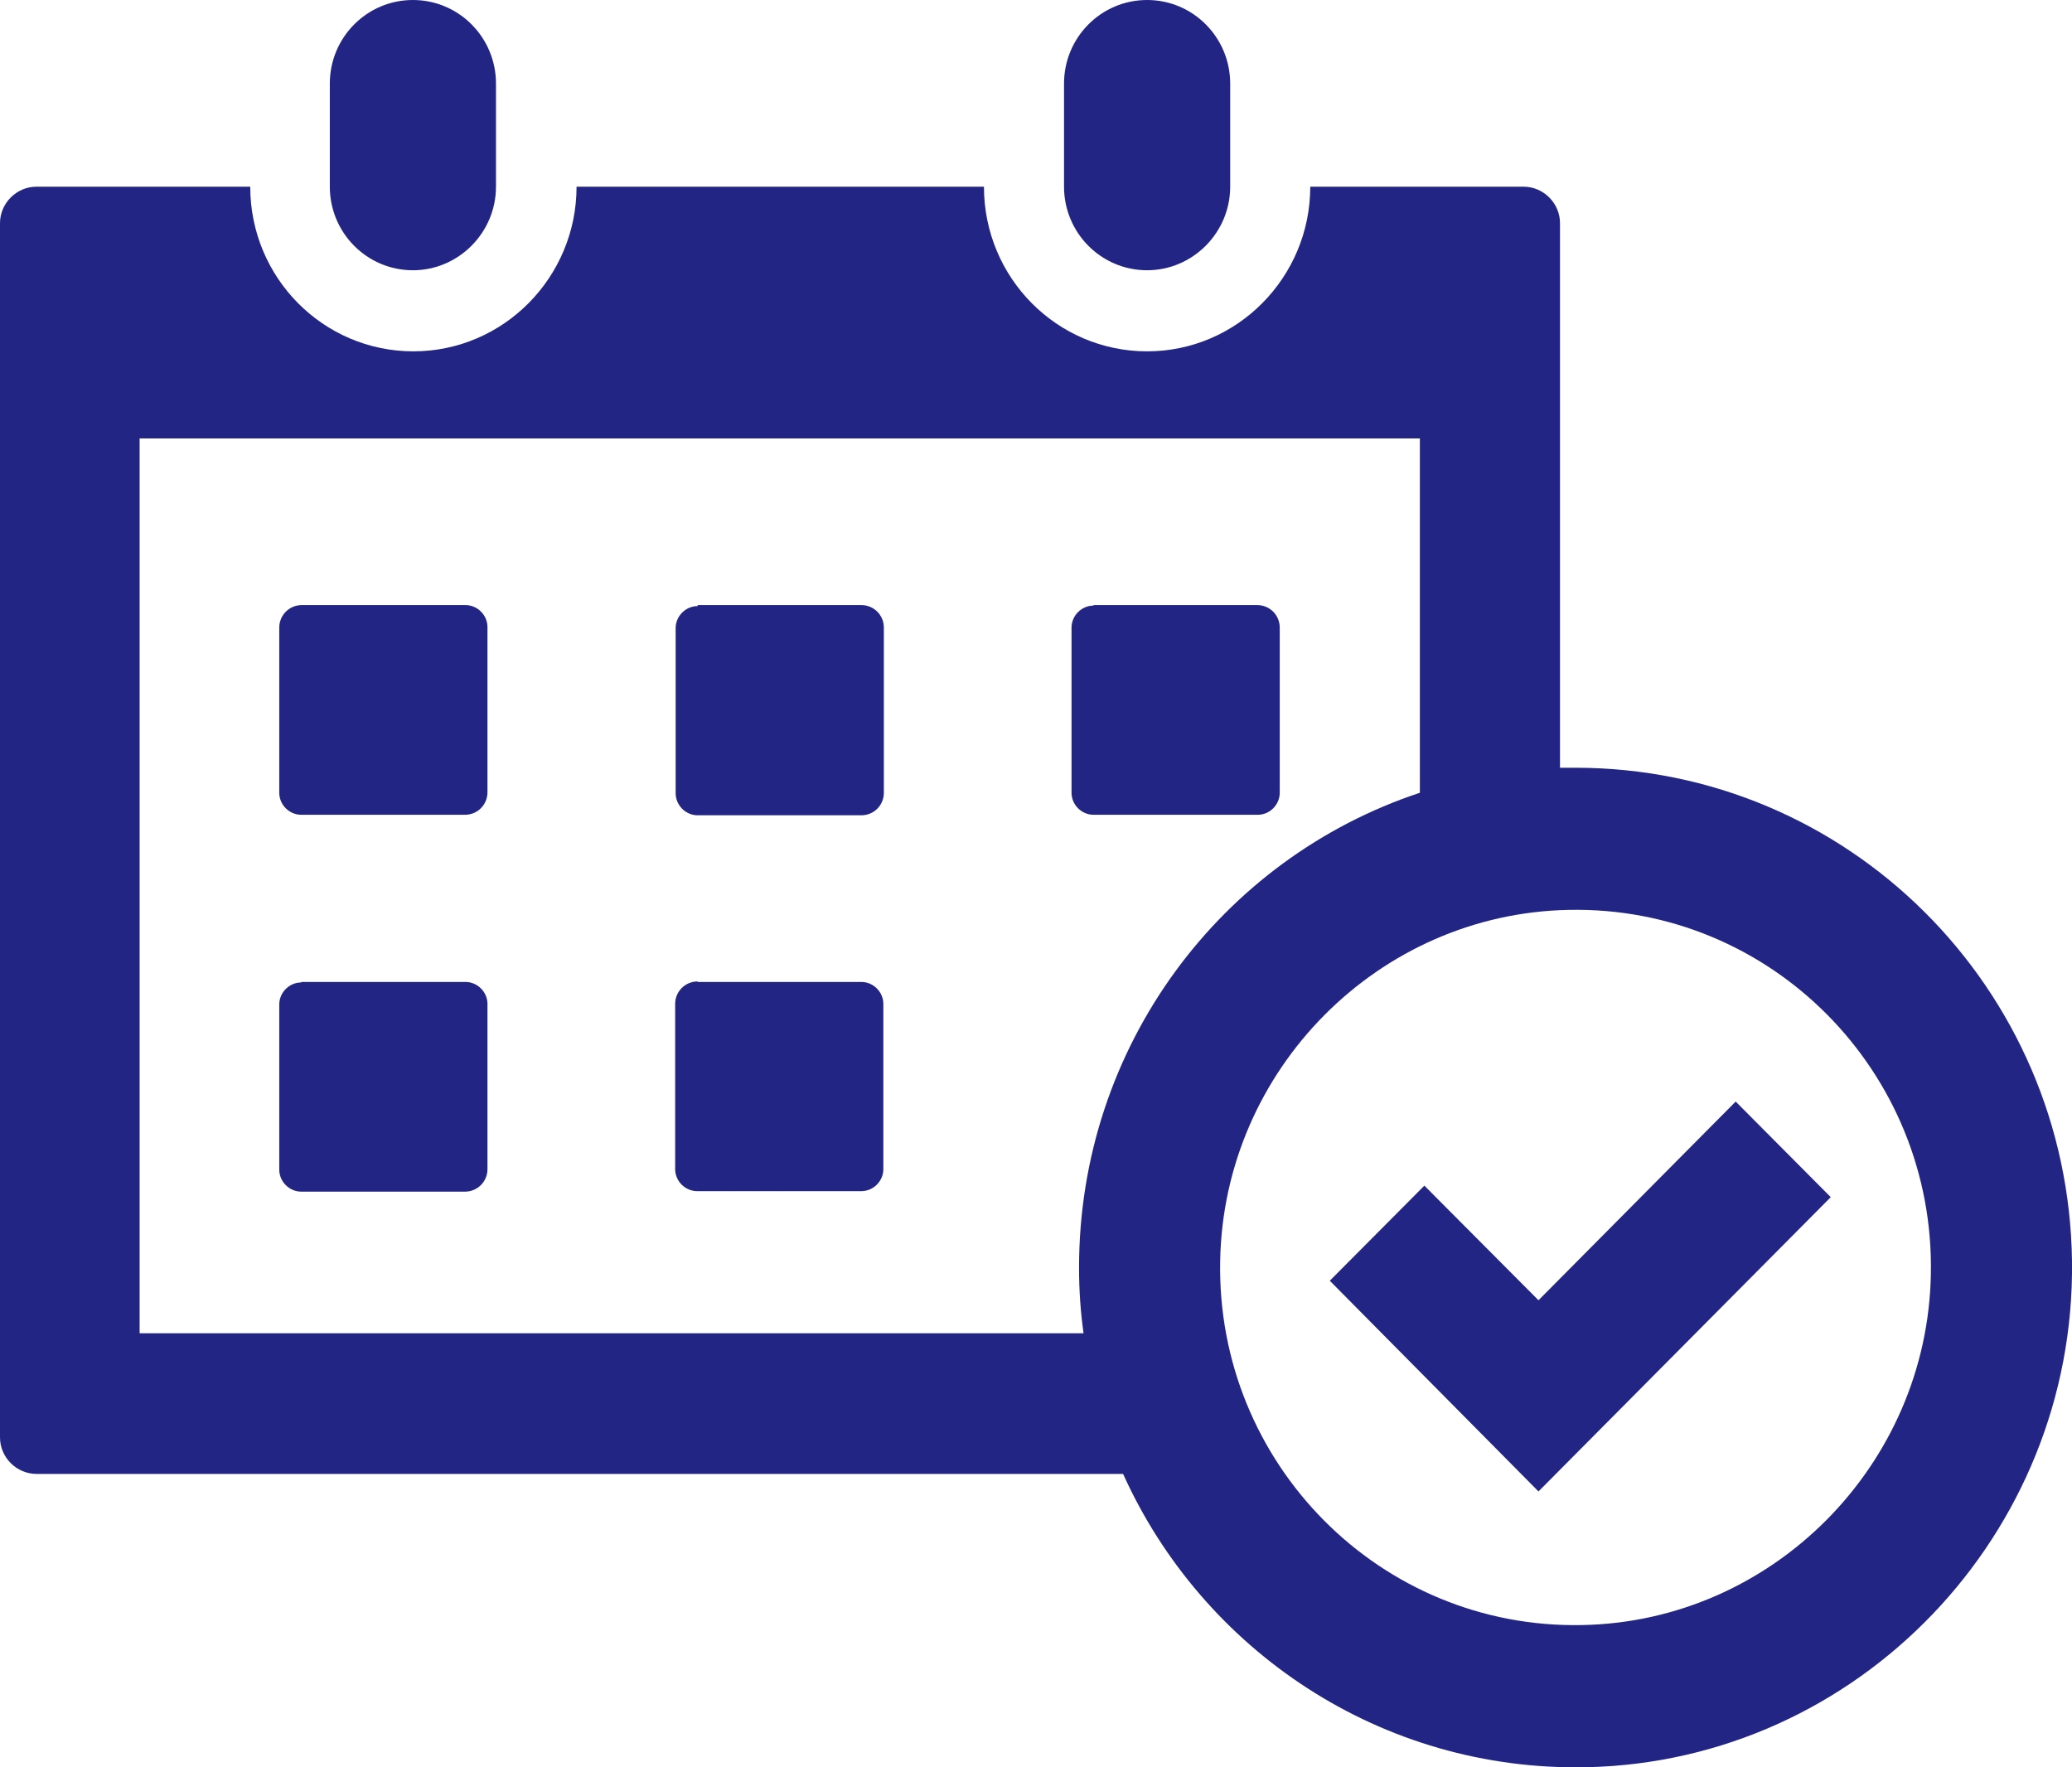
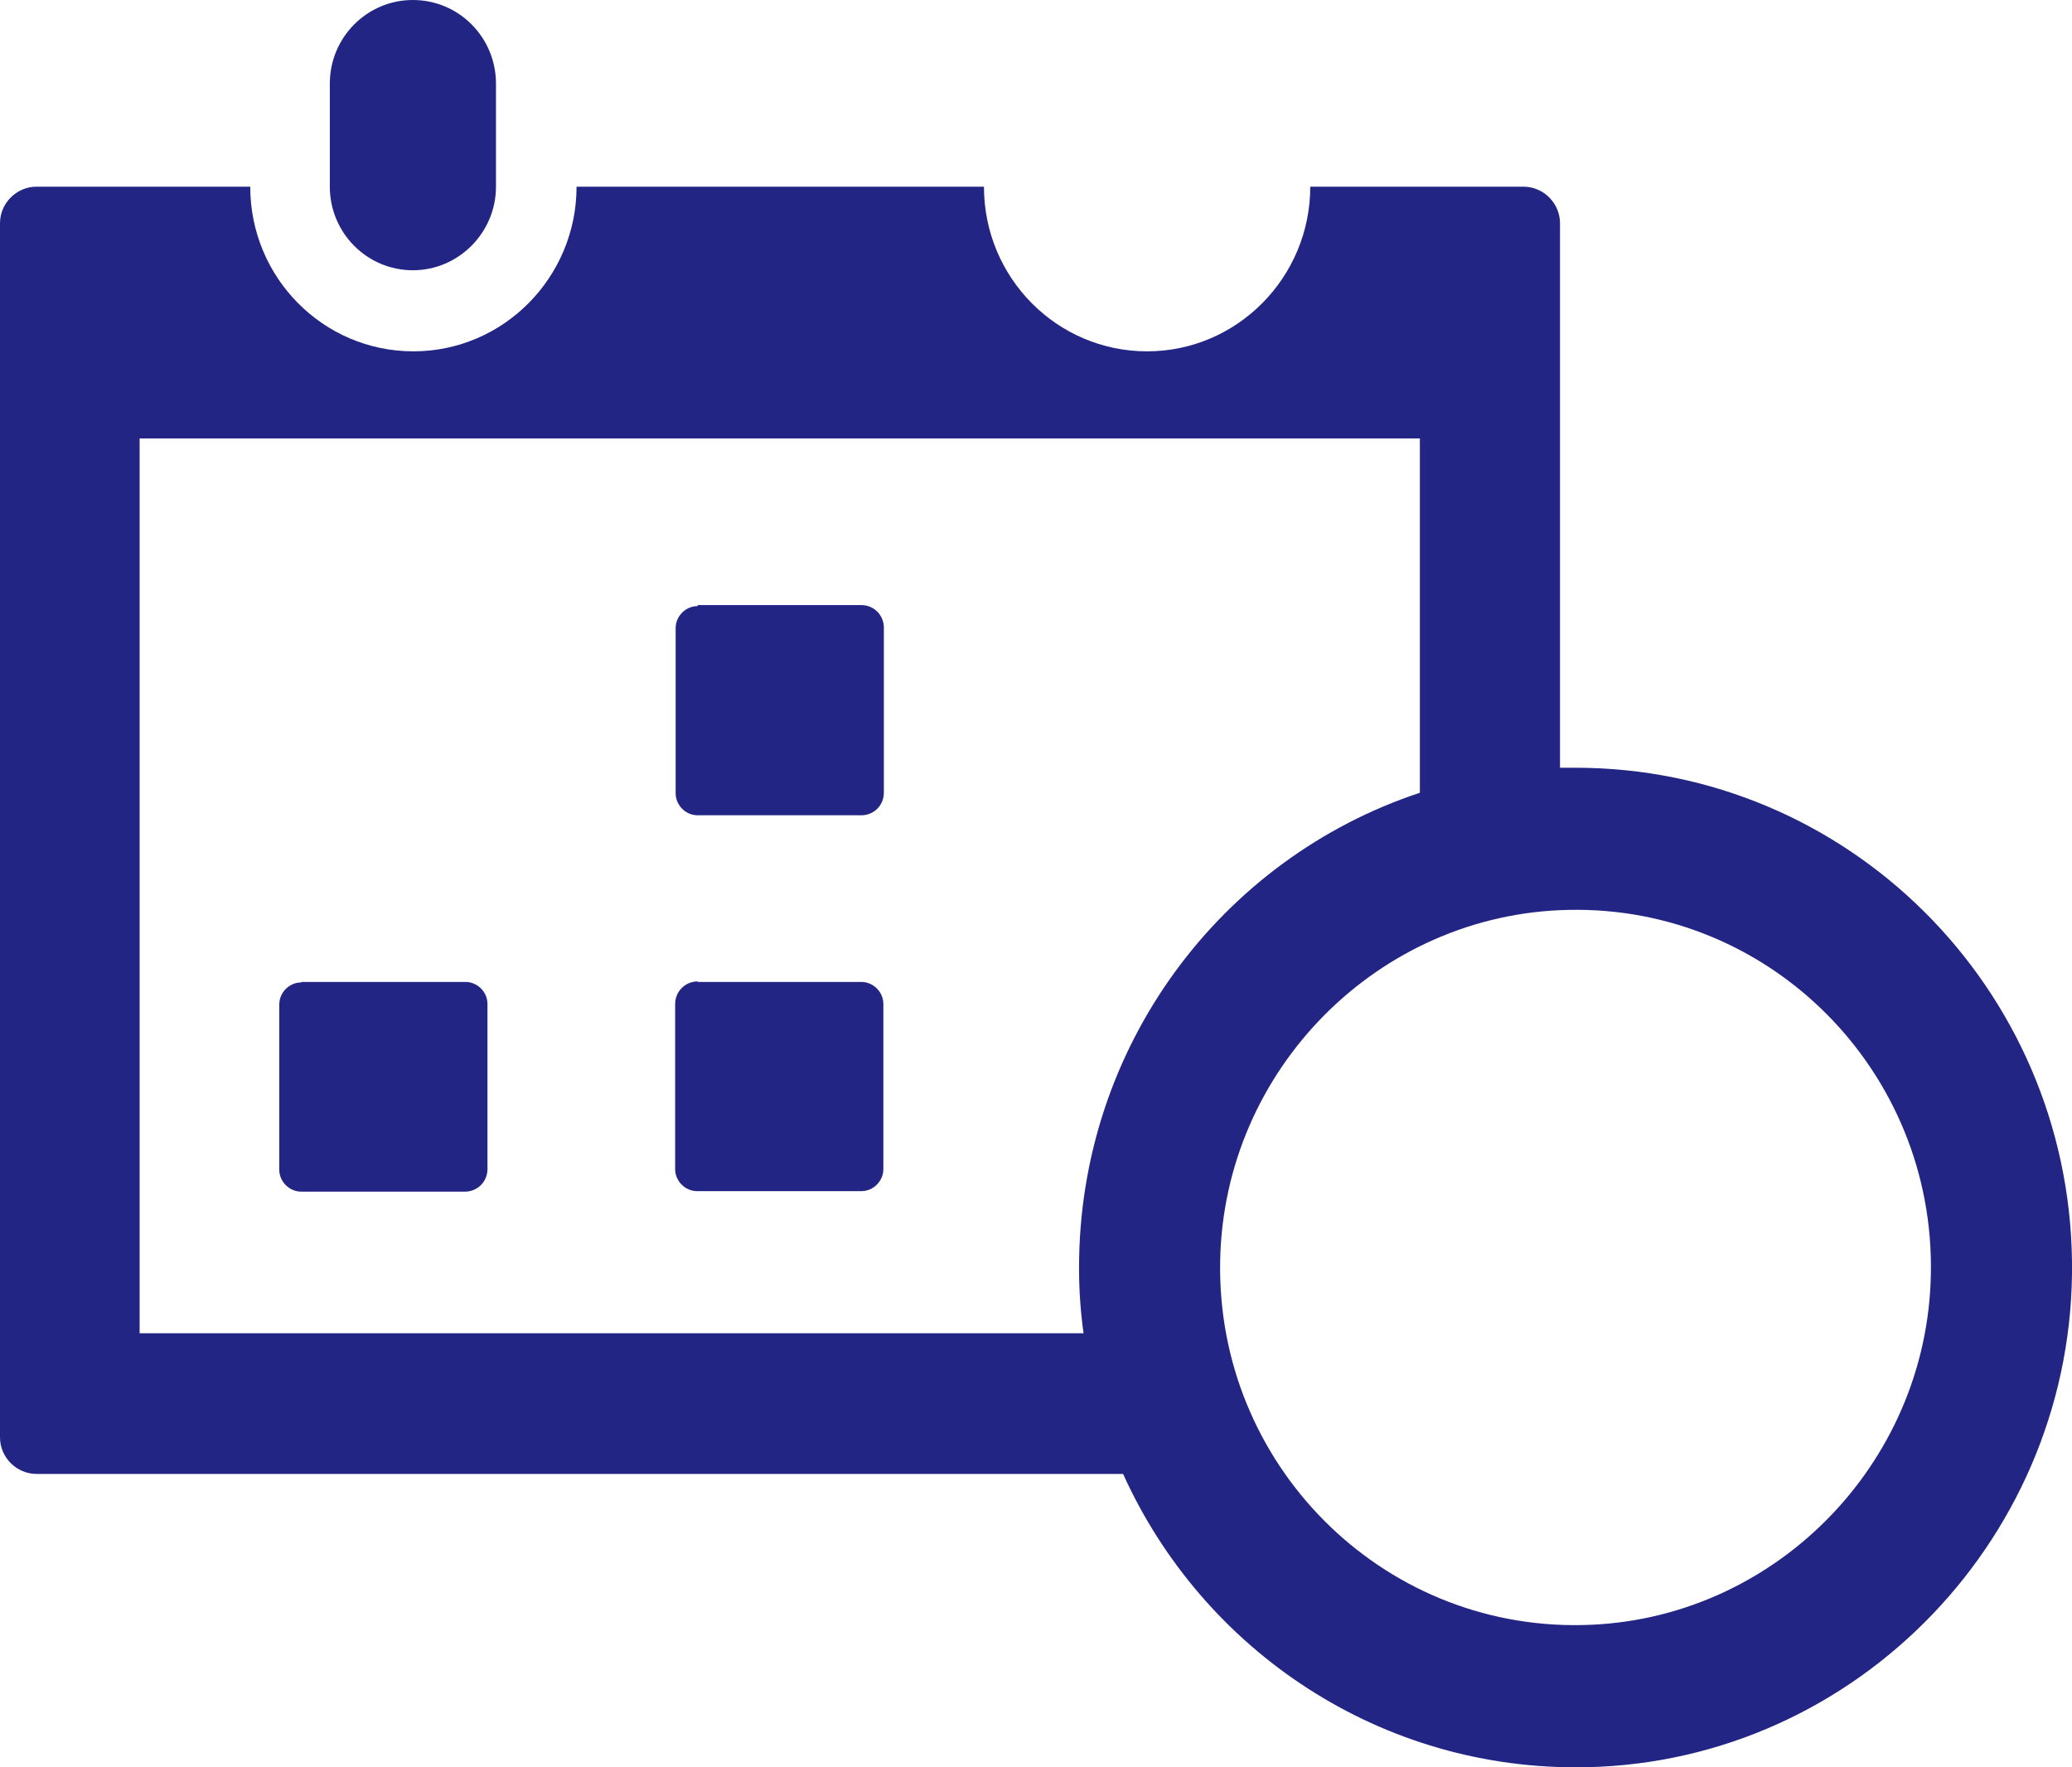
<svg xmlns="http://www.w3.org/2000/svg" id="_レイヤー_2" data-name="レイヤー 2" viewBox="0 0 41.4 35.31">
  <defs>
    <style>      .cls-1 {        fill: #232584;      }    </style>
  </defs>
  <g id="_レイヤー_1-2" data-name="レイヤー 1">
    <g>
      <path class="cls-1" d="M13.94,12.09h3.27c.25,0,.45.2.45.45v3.3c0,.25-.2.45-.45.45h-3.27c-.24,0-.44-.2-.44-.44v-3.3c0-.24.2-.44.44-.44Z" />
-       <path class="cls-1" d="M6.03,12.09h3.27c.24,0,.44.2.44.44v3.3c0,.25-.2.45-.45.45h-3.27c-.24,0-.44-.2-.44-.44v-3.3c0-.25.2-.45.45-.45Z" />
-       <path class="cls-1" d="M21.85,12.09h3.27c.25,0,.45.2.45.45v3.3c0,.24-.2.44-.44.44h-3.28c-.24,0-.44-.2-.44-.44v-3.3c0-.24.2-.44.44-.44Z" />
      <path class="cls-1" d="M13.94,19.62h3.27c.24,0,.44.2.44.44v3.3c0,.24-.2.44-.44.44h-3.28c-.24,0-.44-.2-.44-.44v-3.3c0-.25.2-.45.45-.45Z" />
      <path class="cls-1" d="M6.02,19.62h3.28c.24,0,.44.2.44.44v3.3c0,.25-.2.45-.45.45h-3.27c-.24,0-.44-.2-.44-.44v-3.3c0-.24.2-.44.44-.44Z" />
      <path class="cls-1" d="M8.25,5.4c.91,0,1.66-.75,1.66-1.67V1.67c0-.92-.74-1.67-1.66-1.67s-1.66.75-1.66,1.67v2.06c0,.92.74,1.67,1.66,1.67Z" />
-       <path class="cls-1" d="M22.92,5.4c.91,0,1.66-.75,1.66-1.67V1.67c0-.92-.74-1.67-1.66-1.67s-1.66.75-1.66,1.67v2.06c0,.92.74,1.67,1.66,1.67Z" />
      <path class="cls-1" d="M31.48,15.34c-.11,0-.21,0-.31,0V4.46c0-.4-.33-.73-.73-.73h-4.26c0,1.81-1.46,3.29-3.26,3.29s-3.26-1.47-3.26-3.29h-8.14c0,1.81-1.46,3.29-3.26,3.29s-3.26-1.47-3.26-3.29H.73c-.4,0-.73.33-.73.73v24.26c0,.4.33.73.73.73h21.71c1.59,3.52,5.15,5.95,9.27,5.86,5.42-.12,9.76-4.66,9.69-10.11-.07-5.46-4.48-9.86-9.92-9.86ZM21.64,26.64H2.79V8.76h25.58v7.08c-3.96,1.31-6.81,5.06-6.81,9.49,0,.45.03.88.09,1.31ZM31.61,32.47c-4.03.08-7.31-3.23-7.23-7.28.07-3.82,3.17-6.94,6.97-7.01,4.03-.08,7.31,3.23,7.23,7.28-.07,3.82-3.17,6.94-6.97,7.01Z" />
-       <polygon class="cls-1" points="30.74 29.8 26.57 25.59 28.46 23.69 30.74 25.98 34.68 22.01 36.58 23.92 30.74 29.8" />
    </g>
  </g>
</svg>